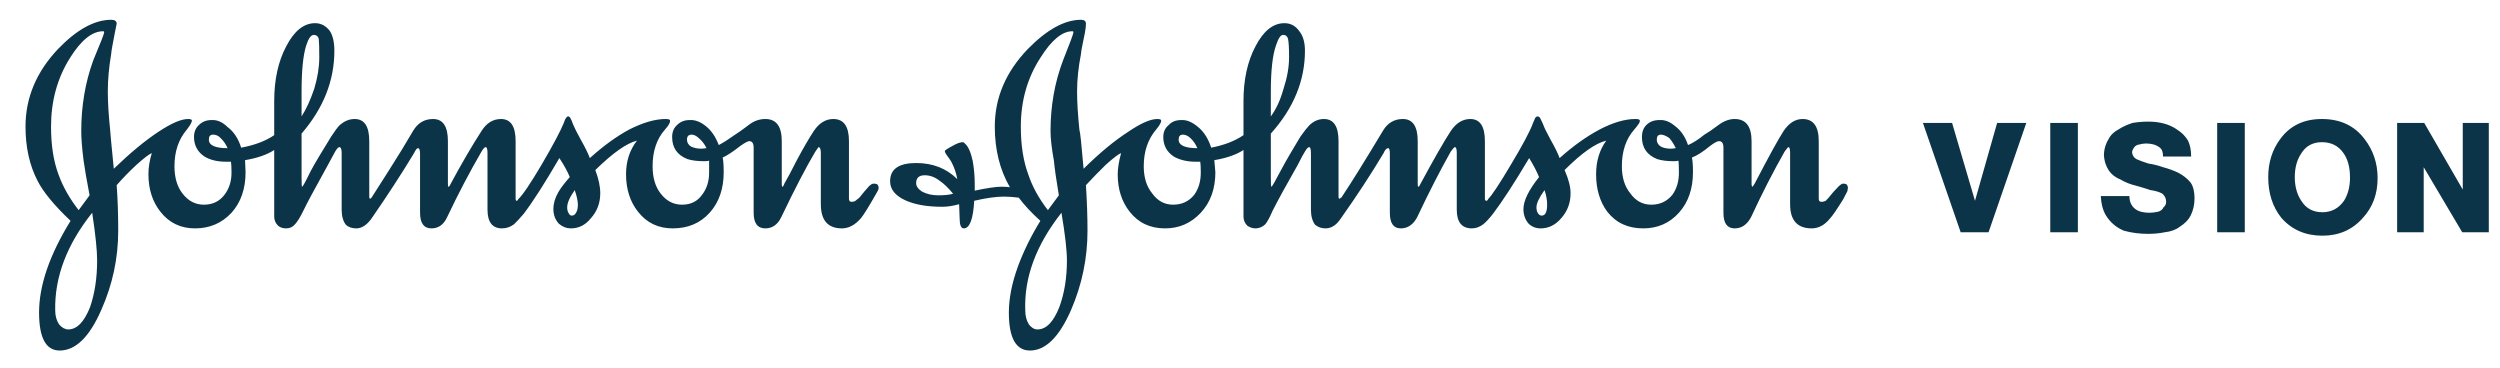
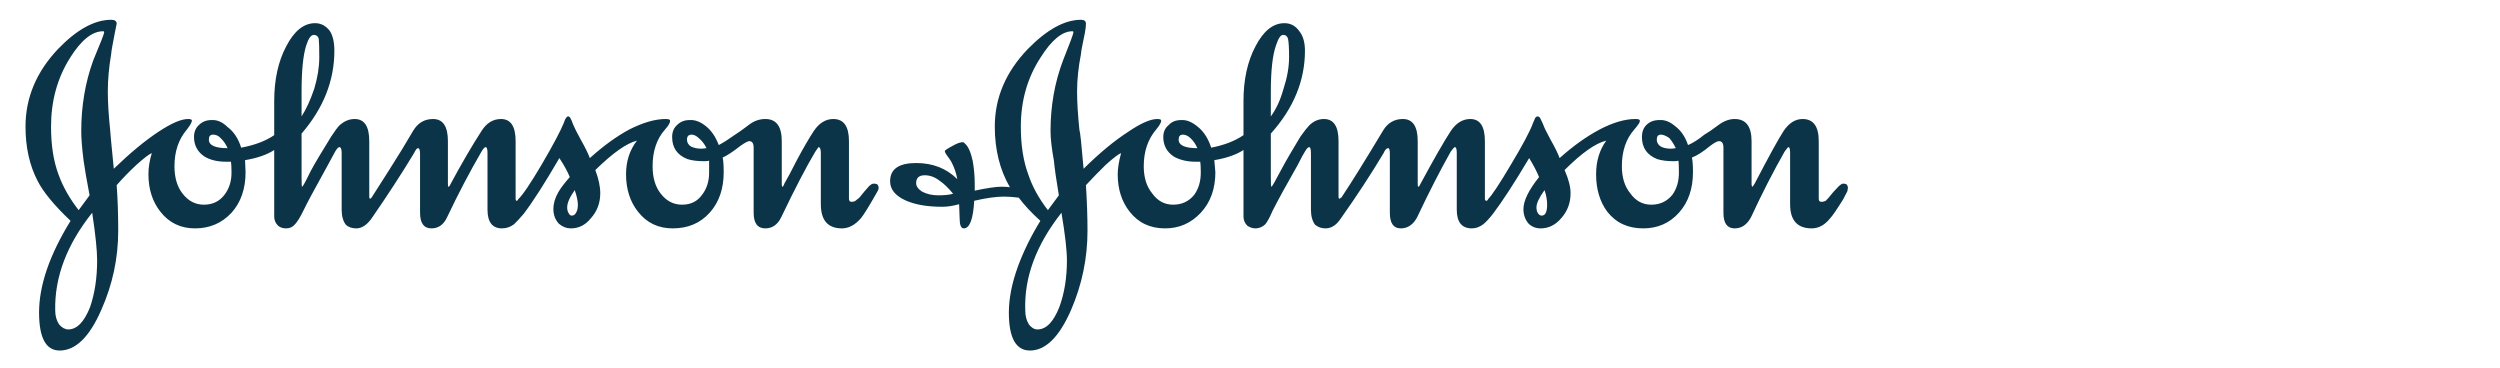
<svg xmlns="http://www.w3.org/2000/svg" width="190" height="28" viewBox="0 0 190 28" fill="none">
  <path d="M66.777 14.27C66.777 14.191 66.751 14.111 66.698 14.032C66.619 13.979 66.526 13.953 66.421 13.953C66.302 13.953 66.177 14.019 66.045 14.151C65.794 14.428 65.55 14.718 65.312 15.022C65.141 15.154 65.042 15.233 65.016 15.259C64.936 15.312 64.837 15.339 64.719 15.339C64.587 15.339 64.521 15.259 64.521 15.101V10.727C64.521 9.606 64.125 9.045 63.333 9.045C62.753 9.045 62.258 9.348 61.849 9.955C61.493 10.496 61.077 11.209 60.602 12.093C60.14 13.003 59.81 13.623 59.612 13.953C59.56 14.111 59.507 14.191 59.454 14.191C59.428 14.191 59.414 14.111 59.414 13.953V10.727C59.414 9.606 58.999 9.045 58.168 9.045C57.706 9.045 57.283 9.197 56.901 9.5C56.465 9.83 56.122 10.074 55.872 10.232C55.37 10.589 54.955 10.852 54.625 11.024C54.387 10.391 54.057 9.909 53.635 9.579C53.226 9.249 52.817 9.098 52.408 9.124C52.026 9.124 51.709 9.249 51.458 9.5C51.208 9.724 51.082 10.028 51.082 10.41C51.082 11.229 51.471 11.789 52.25 12.093C52.58 12.198 53.002 12.251 53.517 12.251C53.715 12.251 53.84 12.238 53.893 12.211C53.893 12.264 53.893 12.568 53.893 13.122C53.893 13.782 53.715 14.342 53.358 14.804C53.002 15.306 52.494 15.556 51.834 15.556C51.175 15.556 50.627 15.266 50.191 14.685C49.796 14.171 49.598 13.485 49.598 12.627C49.598 11.479 49.914 10.549 50.548 9.836C50.719 9.639 50.805 9.526 50.805 9.5C50.884 9.394 50.924 9.282 50.924 9.164C50.924 9.084 50.812 9.045 50.587 9.045C49.796 9.045 48.879 9.309 47.836 9.836C46.873 10.351 45.87 11.077 44.828 12.014C44.696 11.657 44.465 11.189 44.135 10.608C43.832 10.054 43.634 9.658 43.541 9.421C43.462 9.197 43.41 9.071 43.383 9.045C43.33 8.913 43.264 8.847 43.185 8.847C43.066 8.847 42.954 9.012 42.849 9.342C42.598 9.962 42.037 11.017 41.166 12.508C40.309 13.96 39.715 14.837 39.385 15.141C39.359 15.22 39.319 15.259 39.267 15.259C39.214 15.259 39.187 15.207 39.187 15.101V10.727C39.187 9.606 38.818 9.045 38.079 9.045C37.472 9.045 36.977 9.348 36.595 9.955C35.869 11.077 35.084 12.423 34.239 13.993C34.187 14.125 34.134 14.191 34.081 14.191C34.055 14.191 34.041 14.111 34.041 13.953V10.727C34.041 9.606 33.666 9.045 32.913 9.045C32.254 9.045 31.746 9.348 31.39 9.955C30.901 10.8 30.288 11.802 29.549 12.964C28.863 14.032 28.434 14.705 28.262 14.982C28.236 15.035 28.196 15.075 28.144 15.101C28.091 15.101 28.064 15.048 28.064 14.943V10.727C28.064 9.606 27.695 9.045 26.956 9.045C26.534 9.045 26.145 9.21 25.788 9.54C25.657 9.672 25.452 9.949 25.175 10.371C24.462 11.519 23.941 12.396 23.611 13.003C23.229 13.795 23.011 14.191 22.958 14.191C22.932 14.191 22.919 13.96 22.919 13.498V10.153C24.581 8.227 25.412 6.129 25.412 3.859C25.412 3.2 25.294 2.692 25.056 2.335C24.753 1.953 24.383 1.761 23.948 1.761C23.09 1.761 22.358 2.349 21.751 3.523C21.144 4.671 20.84 6.056 20.84 7.679V10.272C20.181 10.72 19.343 11.037 18.327 11.222C18.116 10.536 17.773 10.015 17.298 9.658C16.915 9.276 16.506 9.098 16.071 9.124C15.688 9.124 15.371 9.249 15.121 9.5C14.87 9.724 14.745 10.028 14.745 10.41C14.745 11.044 15.008 11.539 15.536 11.895C15.972 12.159 16.519 12.291 17.179 12.291H17.555C17.581 12.462 17.595 12.739 17.595 13.122C17.595 13.782 17.416 14.342 17.06 14.804C16.678 15.306 16.157 15.556 15.497 15.556C14.837 15.556 14.29 15.266 13.854 14.685C13.458 14.171 13.26 13.485 13.26 12.627C13.26 11.506 13.577 10.575 14.21 9.836C14.461 9.507 14.586 9.282 14.586 9.164C14.586 9.084 14.487 9.045 14.29 9.045C13.775 9.045 13.036 9.361 12.073 9.995C11.03 10.681 9.889 11.624 8.649 12.825C8.464 10.965 8.372 9.982 8.372 9.876C8.253 8.741 8.194 7.765 8.194 6.947C8.194 6.063 8.279 5.113 8.451 4.097C8.451 3.965 8.543 3.431 8.728 2.494L8.867 1.801C8.867 1.603 8.728 1.504 8.451 1.504C7.184 1.504 5.838 2.243 4.413 3.721C2.764 5.463 1.939 7.428 1.939 9.619C1.939 11.189 2.243 12.561 2.85 13.735C3.285 14.593 4.123 15.609 5.363 16.783C3.767 19.369 2.969 21.692 2.969 23.75C2.969 25.676 3.49 26.64 4.532 26.64C5.746 26.64 6.802 25.61 7.699 23.552C8.556 21.626 8.985 19.62 8.985 17.535C8.985 16.295 8.946 15.141 8.867 14.072C9.328 13.544 9.836 13.023 10.39 12.508C10.984 11.981 11.367 11.69 11.538 11.637C11.367 12.192 11.281 12.726 11.281 13.241C11.281 14.375 11.585 15.325 12.191 16.091C12.851 16.935 13.729 17.357 14.824 17.357C15.932 17.357 16.856 16.962 17.595 16.17C18.307 15.378 18.663 14.349 18.663 13.082L18.624 12.172C19.561 12.014 20.299 11.756 20.84 11.4V16.467C20.84 16.731 20.939 16.962 21.137 17.159C21.296 17.291 21.5 17.357 21.751 17.357C22.028 17.357 22.252 17.252 22.424 17.041C22.608 16.843 22.813 16.513 23.037 16.051C23.314 15.47 23.948 14.29 24.937 12.508C25.254 11.928 25.432 11.598 25.472 11.519C25.604 11.294 25.709 11.182 25.788 11.182C25.907 11.182 25.966 11.334 25.966 11.637V15.932C25.966 16.421 26.072 16.803 26.283 17.08C26.481 17.265 26.745 17.357 27.075 17.357C27.484 17.357 27.866 17.113 28.223 16.625C29.437 14.87 30.519 13.208 31.469 11.637C31.587 11.387 31.686 11.261 31.765 11.261C31.871 11.261 31.924 11.4 31.924 11.677V16.17C31.924 16.962 32.214 17.357 32.795 17.357C33.322 17.357 33.718 17.074 33.982 16.506C34.813 14.751 35.684 13.089 36.595 11.519C36.727 11.294 36.832 11.182 36.911 11.182C37.004 11.182 37.05 11.334 37.05 11.637V15.932C37.05 16.882 37.419 17.357 38.158 17.357C38.488 17.357 38.791 17.252 39.069 17.041C39.253 16.869 39.497 16.605 39.801 16.249C40.513 15.312 41.417 13.9 42.512 12.014C42.869 12.555 43.133 13.036 43.304 13.458C42.895 13.92 42.605 14.303 42.433 14.606C42.182 15.042 42.057 15.47 42.057 15.893C42.057 16.328 42.196 16.698 42.473 17.001C42.75 17.239 43.053 17.357 43.383 17.357C43.99 17.357 44.498 17.1 44.907 16.585C45.382 16.058 45.62 15.424 45.62 14.685C45.62 14.171 45.494 13.584 45.244 12.924C46.563 11.631 47.619 10.885 48.41 10.688C47.856 11.4 47.579 12.251 47.579 13.241C47.579 14.375 47.883 15.325 48.489 16.091C49.149 16.935 50.027 17.357 51.122 17.357C52.283 17.357 53.22 16.962 53.932 16.17C54.645 15.378 55.001 14.349 55.001 13.082C55.001 12.581 54.974 12.211 54.922 11.974C55.252 11.829 55.694 11.539 56.248 11.103C56.604 10.852 56.835 10.727 56.941 10.727C57.165 10.727 57.277 10.892 57.277 11.222V16.17C57.277 16.962 57.574 17.357 58.168 17.357C58.695 17.357 59.098 17.074 59.375 16.506C60.417 14.329 61.282 12.667 61.968 11.519L62.205 11.182C62.324 11.182 62.383 11.334 62.383 11.637V15.517C62.383 16.744 62.918 17.357 63.986 17.357C64.501 17.357 64.983 17.1 65.431 16.585C65.642 16.335 66.064 15.649 66.698 14.527C66.751 14.448 66.777 14.362 66.777 14.27ZM52.527 11.143C52.316 11.011 52.21 10.833 52.21 10.608C52.21 10.358 52.329 10.232 52.566 10.232C52.738 10.232 52.916 10.318 53.101 10.49C53.352 10.701 53.55 10.958 53.695 11.261L53.319 11.301C53.015 11.301 52.751 11.248 52.527 11.143ZM43.225 16.209C43.146 16.104 43.106 15.952 43.106 15.754C43.106 15.424 43.297 14.989 43.68 14.448C43.838 14.91 43.918 15.279 43.918 15.556C43.918 15.807 43.878 15.998 43.799 16.13C43.72 16.302 43.608 16.387 43.462 16.387C43.357 16.387 43.278 16.328 43.225 16.209ZM24.225 2.949C24.251 3.173 24.265 3.642 24.265 4.354C24.265 5.093 24.139 5.885 23.888 6.729C23.598 7.587 23.275 8.293 22.919 8.847V6.986C22.919 5.364 23.037 4.183 23.275 3.444C23.446 2.916 23.638 2.652 23.849 2.652C24.047 2.652 24.172 2.751 24.225 2.949ZM16.763 10.49C16.988 10.701 17.166 10.958 17.298 11.261C16.348 11.261 15.873 11.044 15.873 10.608C15.873 10.358 15.978 10.232 16.189 10.232C16.414 10.232 16.605 10.318 16.763 10.49ZM5.324 4.394C6.168 3.048 7.006 2.375 7.837 2.375C7.89 2.375 7.917 2.401 7.917 2.454C7.917 2.56 7.639 3.272 7.085 4.592C6.478 6.267 6.175 8.055 6.175 9.955C6.175 10.523 6.234 11.275 6.353 12.211C6.432 12.792 6.584 13.669 6.808 14.844L5.977 15.972C5.291 15.088 4.783 14.191 4.453 13.28C4.07 12.264 3.879 11.044 3.879 9.619C3.879 7.666 4.361 5.924 5.324 4.394ZM5.185 25.037C4.948 25.037 4.717 24.911 4.493 24.66C4.295 24.357 4.196 24.001 4.196 23.592C4.143 21.058 5.08 18.584 7.006 16.17C7.257 17.819 7.382 19.026 7.382 19.792C7.382 21.111 7.204 22.292 6.848 23.334C6.399 24.469 5.845 25.037 5.185 25.037ZM131.832 9.045C131.423 9.045 131.014 9.197 130.605 9.5C130.17 9.83 129.813 10.074 129.536 10.232C129.061 10.615 128.646 10.879 128.289 11.024C128.078 10.391 127.748 9.909 127.3 9.579C126.917 9.249 126.521 9.098 126.112 9.124C125.703 9.124 125.373 9.249 125.123 9.5C124.898 9.724 124.786 10.028 124.786 10.41C124.786 11.229 125.176 11.789 125.954 12.093C126.284 12.198 126.693 12.251 127.181 12.251C127.379 12.251 127.504 12.238 127.557 12.211C127.584 12.33 127.597 12.634 127.597 13.122C127.597 13.782 127.432 14.342 127.102 14.804C126.693 15.306 126.159 15.556 125.499 15.556C124.839 15.556 124.305 15.266 123.896 14.685C123.473 14.171 123.262 13.485 123.262 12.627C123.262 11.479 123.579 10.549 124.212 9.836C124.384 9.639 124.47 9.526 124.47 9.5C124.575 9.394 124.628 9.282 124.628 9.164C124.628 9.084 124.516 9.045 124.292 9.045C123.5 9.045 122.596 9.309 121.58 9.836C120.564 10.377 119.548 11.103 118.532 12.014C118.4 11.657 118.169 11.189 117.839 10.608C117.536 10.054 117.345 9.658 117.265 9.421L117.087 9.045C117.035 8.913 116.955 8.847 116.85 8.847C116.797 8.847 116.738 8.886 116.672 8.966C116.645 9.018 116.593 9.144 116.513 9.342C116.289 9.962 115.728 11.017 114.831 12.508C113.973 13.96 113.393 14.837 113.089 15.141C113.063 15.22 113.023 15.259 112.971 15.259C112.892 15.259 112.852 15.207 112.852 15.101V10.727C112.852 9.606 112.483 9.045 111.744 9.045C111.163 9.045 110.668 9.348 110.259 9.955C109.758 10.72 108.986 12.066 107.944 13.993C107.891 14.125 107.838 14.191 107.785 14.191C107.759 14.191 107.746 14.111 107.746 13.953V10.727C107.746 9.606 107.37 9.045 106.618 9.045C105.958 9.045 105.45 9.348 105.094 9.955C103.748 12.198 102.705 13.874 101.967 14.982C101.914 15.035 101.861 15.075 101.808 15.101C101.755 15.101 101.729 15.048 101.729 14.943V10.727C101.729 9.606 101.36 9.045 100.621 9.045C100.198 9.045 99.822 9.21 99.493 9.54C99.361 9.672 99.143 9.949 98.839 10.371C98.233 11.36 97.725 12.238 97.316 13.003C96.906 13.795 96.676 14.191 96.623 14.191C96.596 14.191 96.583 13.96 96.583 13.498V10.153C98.312 8.227 99.176 6.129 99.176 3.859C99.176 3.2 99.024 2.692 98.721 2.335C98.444 1.953 98.074 1.761 97.612 1.761C96.755 1.761 96.022 2.349 95.415 3.523C94.808 4.671 94.505 6.056 94.505 7.679V10.272C93.845 10.72 93.027 11.037 92.051 11.222C91.827 10.536 91.497 10.015 91.061 9.658C90.613 9.276 90.184 9.098 89.775 9.124C89.366 9.124 89.049 9.249 88.825 9.5C88.548 9.724 88.409 10.028 88.409 10.41C88.409 11.044 88.673 11.539 89.201 11.895C89.663 12.159 90.224 12.291 90.883 12.291H91.22C91.246 12.462 91.259 12.739 91.259 13.122C91.259 13.782 91.094 14.342 90.764 14.804C90.355 15.306 89.821 15.556 89.161 15.556C88.502 15.556 87.967 15.266 87.558 14.685C87.136 14.171 86.925 13.485 86.925 12.627C86.925 11.506 87.242 10.575 87.875 9.836C88.126 9.533 88.251 9.309 88.251 9.164C88.251 9.084 88.152 9.045 87.954 9.045C87.439 9.045 86.714 9.361 85.777 9.995C84.708 10.681 83.567 11.624 82.353 12.825C82.195 10.965 82.089 9.982 82.036 9.876C81.918 8.741 81.858 7.765 81.858 6.947C81.858 6.063 81.957 5.113 82.155 4.097C82.155 3.965 82.254 3.431 82.452 2.494C82.505 2.217 82.531 1.986 82.531 1.801C82.531 1.603 82.406 1.504 82.155 1.504C80.915 1.504 79.569 2.243 78.118 3.721C76.442 5.463 75.604 7.428 75.604 9.619C75.604 11.374 75.987 12.911 76.752 14.23C76.594 14.204 76.376 14.191 76.099 14.191C75.69 14.191 75.017 14.29 74.08 14.488V13.993C74.08 13.386 74.027 12.792 73.922 12.211C73.777 11.552 73.579 11.116 73.328 10.905C73.275 10.839 73.222 10.806 73.17 10.806C72.985 10.806 72.741 10.892 72.437 11.064C72.015 11.288 71.804 11.426 71.804 11.479C71.804 11.532 71.837 11.611 71.903 11.717C72.141 12.046 72.272 12.238 72.299 12.291C72.523 12.713 72.675 13.155 72.754 13.617C71.936 12.799 70.894 12.39 69.627 12.39C68.308 12.39 67.648 12.851 67.648 13.775C67.648 14.382 68.03 14.864 68.796 15.22C69.521 15.55 70.458 15.715 71.606 15.715C72.015 15.715 72.444 15.649 72.893 15.517L72.932 16.585C72.932 17.1 73.038 17.357 73.249 17.357C73.697 17.357 73.961 16.658 74.04 15.259C74.951 15.048 75.703 14.943 76.297 14.943C76.653 14.943 77.029 14.969 77.425 15.022C77.86 15.602 78.408 16.19 79.068 16.783C78.355 17.945 77.788 19.099 77.365 20.247C76.904 21.514 76.673 22.681 76.673 23.75C76.673 25.676 77.207 26.64 78.276 26.64C79.463 26.64 80.506 25.61 81.403 23.552C82.234 21.626 82.65 19.62 82.65 17.535C82.65 16.467 82.61 15.312 82.531 14.072C83.019 13.544 83.527 13.023 84.055 12.508C84.649 11.981 85.031 11.69 85.203 11.637C85.031 12.271 84.946 12.805 84.946 13.241C84.946 14.375 85.249 15.325 85.856 16.091C86.516 16.935 87.413 17.357 88.548 17.357C89.617 17.357 90.52 16.962 91.259 16.17C91.998 15.378 92.368 14.349 92.368 13.082L92.288 12.172C93.225 12.014 93.964 11.756 94.505 11.4V16.467C94.505 16.731 94.604 16.962 94.802 17.159C95 17.291 95.204 17.357 95.415 17.357C95.693 17.357 95.943 17.252 96.168 17.041C96.326 16.843 96.504 16.513 96.702 16.051C97.085 15.286 97.731 14.105 98.641 12.508C98.905 11.981 99.084 11.651 99.176 11.519C99.308 11.294 99.413 11.182 99.493 11.182C99.585 11.182 99.631 11.334 99.631 11.637V15.932C99.631 16.421 99.737 16.803 99.948 17.08C100.172 17.265 100.436 17.357 100.739 17.357C101.175 17.357 101.558 17.113 101.887 16.625C103.128 14.87 104.216 13.208 105.153 11.637C105.259 11.387 105.377 11.261 105.509 11.261C105.588 11.261 105.628 11.4 105.628 11.677V16.17C105.628 16.962 105.905 17.357 106.459 17.357C106.987 17.357 107.403 17.074 107.706 16.506C108.603 14.606 109.454 12.944 110.259 11.519C110.418 11.294 110.523 11.182 110.576 11.182C110.668 11.182 110.714 11.334 110.714 11.637V15.932C110.714 16.882 111.097 17.357 111.862 17.357C112.166 17.357 112.456 17.252 112.733 17.041C112.944 16.869 113.188 16.605 113.465 16.249C114.178 15.312 115.095 13.9 116.217 12.014C116.546 12.555 116.797 13.036 116.969 13.458C116.177 14.448 115.781 15.259 115.781 15.893C115.781 16.328 115.913 16.698 116.177 17.001C116.428 17.239 116.731 17.357 117.087 17.357C117.694 17.357 118.215 17.1 118.651 16.585C119.126 16.058 119.363 15.424 119.363 14.685C119.363 14.197 119.212 13.61 118.908 12.924C120.201 11.631 121.257 10.885 122.075 10.688C121.56 11.4 121.303 12.251 121.303 13.241C121.303 14.375 121.587 15.325 122.154 16.091C122.814 16.935 123.724 17.357 124.885 17.357C125.98 17.357 126.884 16.962 127.597 16.17C128.309 15.378 128.665 14.349 128.665 13.082C128.665 12.581 128.639 12.211 128.586 11.974C128.969 11.829 129.424 11.539 129.952 11.103C130.282 10.852 130.513 10.727 130.645 10.727C130.869 10.727 130.981 10.892 130.981 11.222V16.17C130.981 16.962 131.265 17.357 131.832 17.357C132.36 17.357 132.776 17.074 133.079 16.506C133.923 14.685 134.775 13.023 135.632 11.519C135.79 11.294 135.889 11.182 135.929 11.182C136.008 11.182 136.048 11.334 136.048 11.637V15.517C136.048 16.744 136.595 17.357 137.69 17.357C138.218 17.357 138.687 17.1 139.096 16.585C139.28 16.387 139.61 15.906 140.085 15.141C140.191 14.943 140.296 14.738 140.402 14.527L140.442 14.27C140.442 14.191 140.415 14.111 140.362 14.032C140.283 13.979 140.191 13.953 140.085 13.953C140.006 13.953 139.894 14.019 139.749 14.151C139.472 14.428 139.214 14.718 138.977 15.022C138.885 15.127 138.812 15.207 138.759 15.259C138.654 15.312 138.542 15.339 138.423 15.339C138.291 15.339 138.225 15.259 138.225 15.101V10.727C138.225 9.606 137.816 9.045 136.998 9.045C136.444 9.045 135.962 9.348 135.553 9.955C135.144 10.589 134.412 11.921 133.356 13.953L133.198 14.191C133.145 14.191 133.119 14.111 133.119 13.953V10.727C133.119 9.606 132.69 9.045 131.832 9.045ZM117.582 15.556C117.582 16.11 117.444 16.387 117.167 16.387C117.061 16.387 116.969 16.328 116.889 16.209C116.81 16.104 116.771 15.952 116.771 15.754C116.771 15.451 116.975 15.015 117.384 14.448C117.516 14.831 117.582 15.2 117.582 15.556ZM127.359 11.261L127.023 11.301C126.693 11.301 126.429 11.248 126.231 11.143C126.02 11.011 125.914 10.833 125.914 10.608C125.914 10.358 126.02 10.232 126.231 10.232C126.403 10.232 126.614 10.318 126.864 10.49C127.049 10.701 127.214 10.958 127.359 11.261ZM97.513 2.652C97.711 2.652 97.837 2.751 97.889 2.949C97.942 3.173 97.969 3.642 97.969 4.354C97.969 5.093 97.83 5.885 97.553 6.729C97.316 7.587 96.992 8.293 96.583 8.847V6.986C96.583 5.364 96.715 4.183 96.979 3.444C97.151 2.916 97.329 2.652 97.513 2.652ZM81.502 2.375C81.555 2.375 81.581 2.401 81.581 2.454C81.581 2.56 81.317 3.272 80.79 4.592C80.156 6.267 79.84 8.055 79.84 9.955C79.84 10.523 79.925 11.275 80.097 12.211C80.15 12.792 80.275 13.669 80.473 14.844L79.641 15.972C78.955 15.088 78.461 14.191 78.157 13.28C77.775 12.264 77.583 11.044 77.583 9.619C77.583 7.666 78.078 5.924 79.068 4.394C79.912 3.048 80.724 2.375 81.502 2.375ZM89.894 10.232C90.091 10.232 90.283 10.318 90.468 10.49C90.692 10.701 90.87 10.958 91.002 11.261C90.052 11.261 89.577 11.044 89.577 10.608C89.577 10.358 89.683 10.232 89.894 10.232ZM70.082 14.567C69.779 14.369 69.627 14.151 69.627 13.914C69.627 13.518 69.845 13.32 70.28 13.32C70.676 13.32 71.052 13.458 71.408 13.735C71.712 13.933 72.055 14.263 72.437 14.725C72.16 14.804 71.784 14.844 71.309 14.844C70.847 14.844 70.438 14.751 70.082 14.567ZM78.85 25.037C78.612 25.037 78.395 24.911 78.197 24.66C78.012 24.357 77.92 24.001 77.92 23.592C77.827 21.085 78.744 18.611 80.671 16.17C80.948 17.819 81.086 19.026 81.086 19.792C81.086 21.111 80.895 22.292 80.512 23.334C80.064 24.469 79.51 25.037 78.85 25.037Z" fill="#0C3448" />
-   <path d="M148.358 9.342H146.142L149.011 17.654H151.129L153.999 9.342H151.782L150.1 15.259L148.358 9.342ZM157.918 9.342H155.82V17.654H157.918V9.342ZM163.281 9.243C162.872 9.243 162.47 9.276 162.074 9.342C161.665 9.474 161.309 9.639 161.005 9.836C160.649 10.021 160.392 10.278 160.233 10.608C160.154 10.727 160.088 10.866 160.035 11.024C159.956 11.235 159.91 11.479 159.897 11.756C159.91 12.02 159.956 12.264 160.035 12.489C160.101 12.66 160.18 12.818 160.273 12.963C160.484 13.267 160.787 13.498 161.183 13.656C161.513 13.854 161.896 14.006 162.331 14.111C162.714 14.217 163.083 14.329 163.44 14.448C163.822 14.501 164.126 14.593 164.35 14.725C164.535 14.896 164.627 15.101 164.627 15.338C164.627 15.51 164.561 15.649 164.429 15.754C164.35 15.926 164.211 16.038 164.013 16.091C163.763 16.143 163.545 16.17 163.36 16.17C162.899 16.17 162.542 16.077 162.292 15.893C161.988 15.668 161.836 15.339 161.836 14.903H159.659C159.686 15.47 159.811 15.952 160.035 16.348C160.088 16.427 160.141 16.506 160.194 16.585C160.524 17.021 160.933 17.337 161.421 17.535C162.001 17.694 162.608 17.773 163.242 17.773C163.703 17.773 164.126 17.733 164.508 17.654C164.983 17.601 165.366 17.463 165.656 17.238C166.052 16.988 166.329 16.704 166.487 16.387C166.685 15.992 166.784 15.55 166.784 15.062C166.784 14.56 166.685 14.164 166.487 13.874C166.237 13.57 165.92 13.32 165.537 13.122C165.208 12.964 164.825 12.825 164.39 12.706C164.007 12.574 163.637 12.482 163.281 12.429C162.899 12.31 162.595 12.198 162.371 12.093C162.173 11.987 162.061 11.809 162.034 11.558C162.061 11.426 162.12 11.301 162.212 11.182C162.292 11.077 162.41 11.011 162.569 10.984C162.767 10.932 162.945 10.905 163.103 10.905C163.301 10.905 163.499 10.932 163.697 10.984C163.934 11.063 164.112 11.169 164.231 11.301C164.337 11.42 164.39 11.618 164.39 11.895H166.527C166.527 11.42 166.448 11.017 166.29 10.688C166.092 10.358 165.828 10.087 165.498 9.876C165.194 9.652 164.838 9.487 164.429 9.381C164.073 9.289 163.69 9.243 163.281 9.243ZM170.604 9.342H168.506V17.654H170.604V9.342ZM176.502 17.912C177.769 17.912 178.798 17.456 179.59 16.546C180.328 15.741 180.698 14.738 180.698 13.537C180.698 12.416 180.368 11.426 179.708 10.569C178.943 9.553 177.861 9.045 176.462 9.045C175.09 9.045 174.035 9.553 173.296 10.569C172.689 11.387 172.385 12.35 172.385 13.458C172.385 14.685 172.715 15.715 173.375 16.546C174.167 17.456 175.209 17.912 176.502 17.912ZM176.462 10.806C177.175 10.806 177.723 11.083 178.105 11.637C178.435 12.099 178.6 12.72 178.6 13.498C178.6 14.184 178.448 14.771 178.145 15.259C177.736 15.84 177.188 16.13 176.502 16.13C175.79 16.13 175.255 15.84 174.899 15.259C174.569 14.771 174.404 14.171 174.404 13.458C174.404 12.772 174.556 12.192 174.859 11.717C175.216 11.11 175.75 10.806 176.462 10.806ZM189.149 9.342H187.17V14.408L184.241 9.342H182.182V17.654H184.201V12.706L187.13 17.654H189.149V9.342Z" fill="#0C3448" />
</svg>